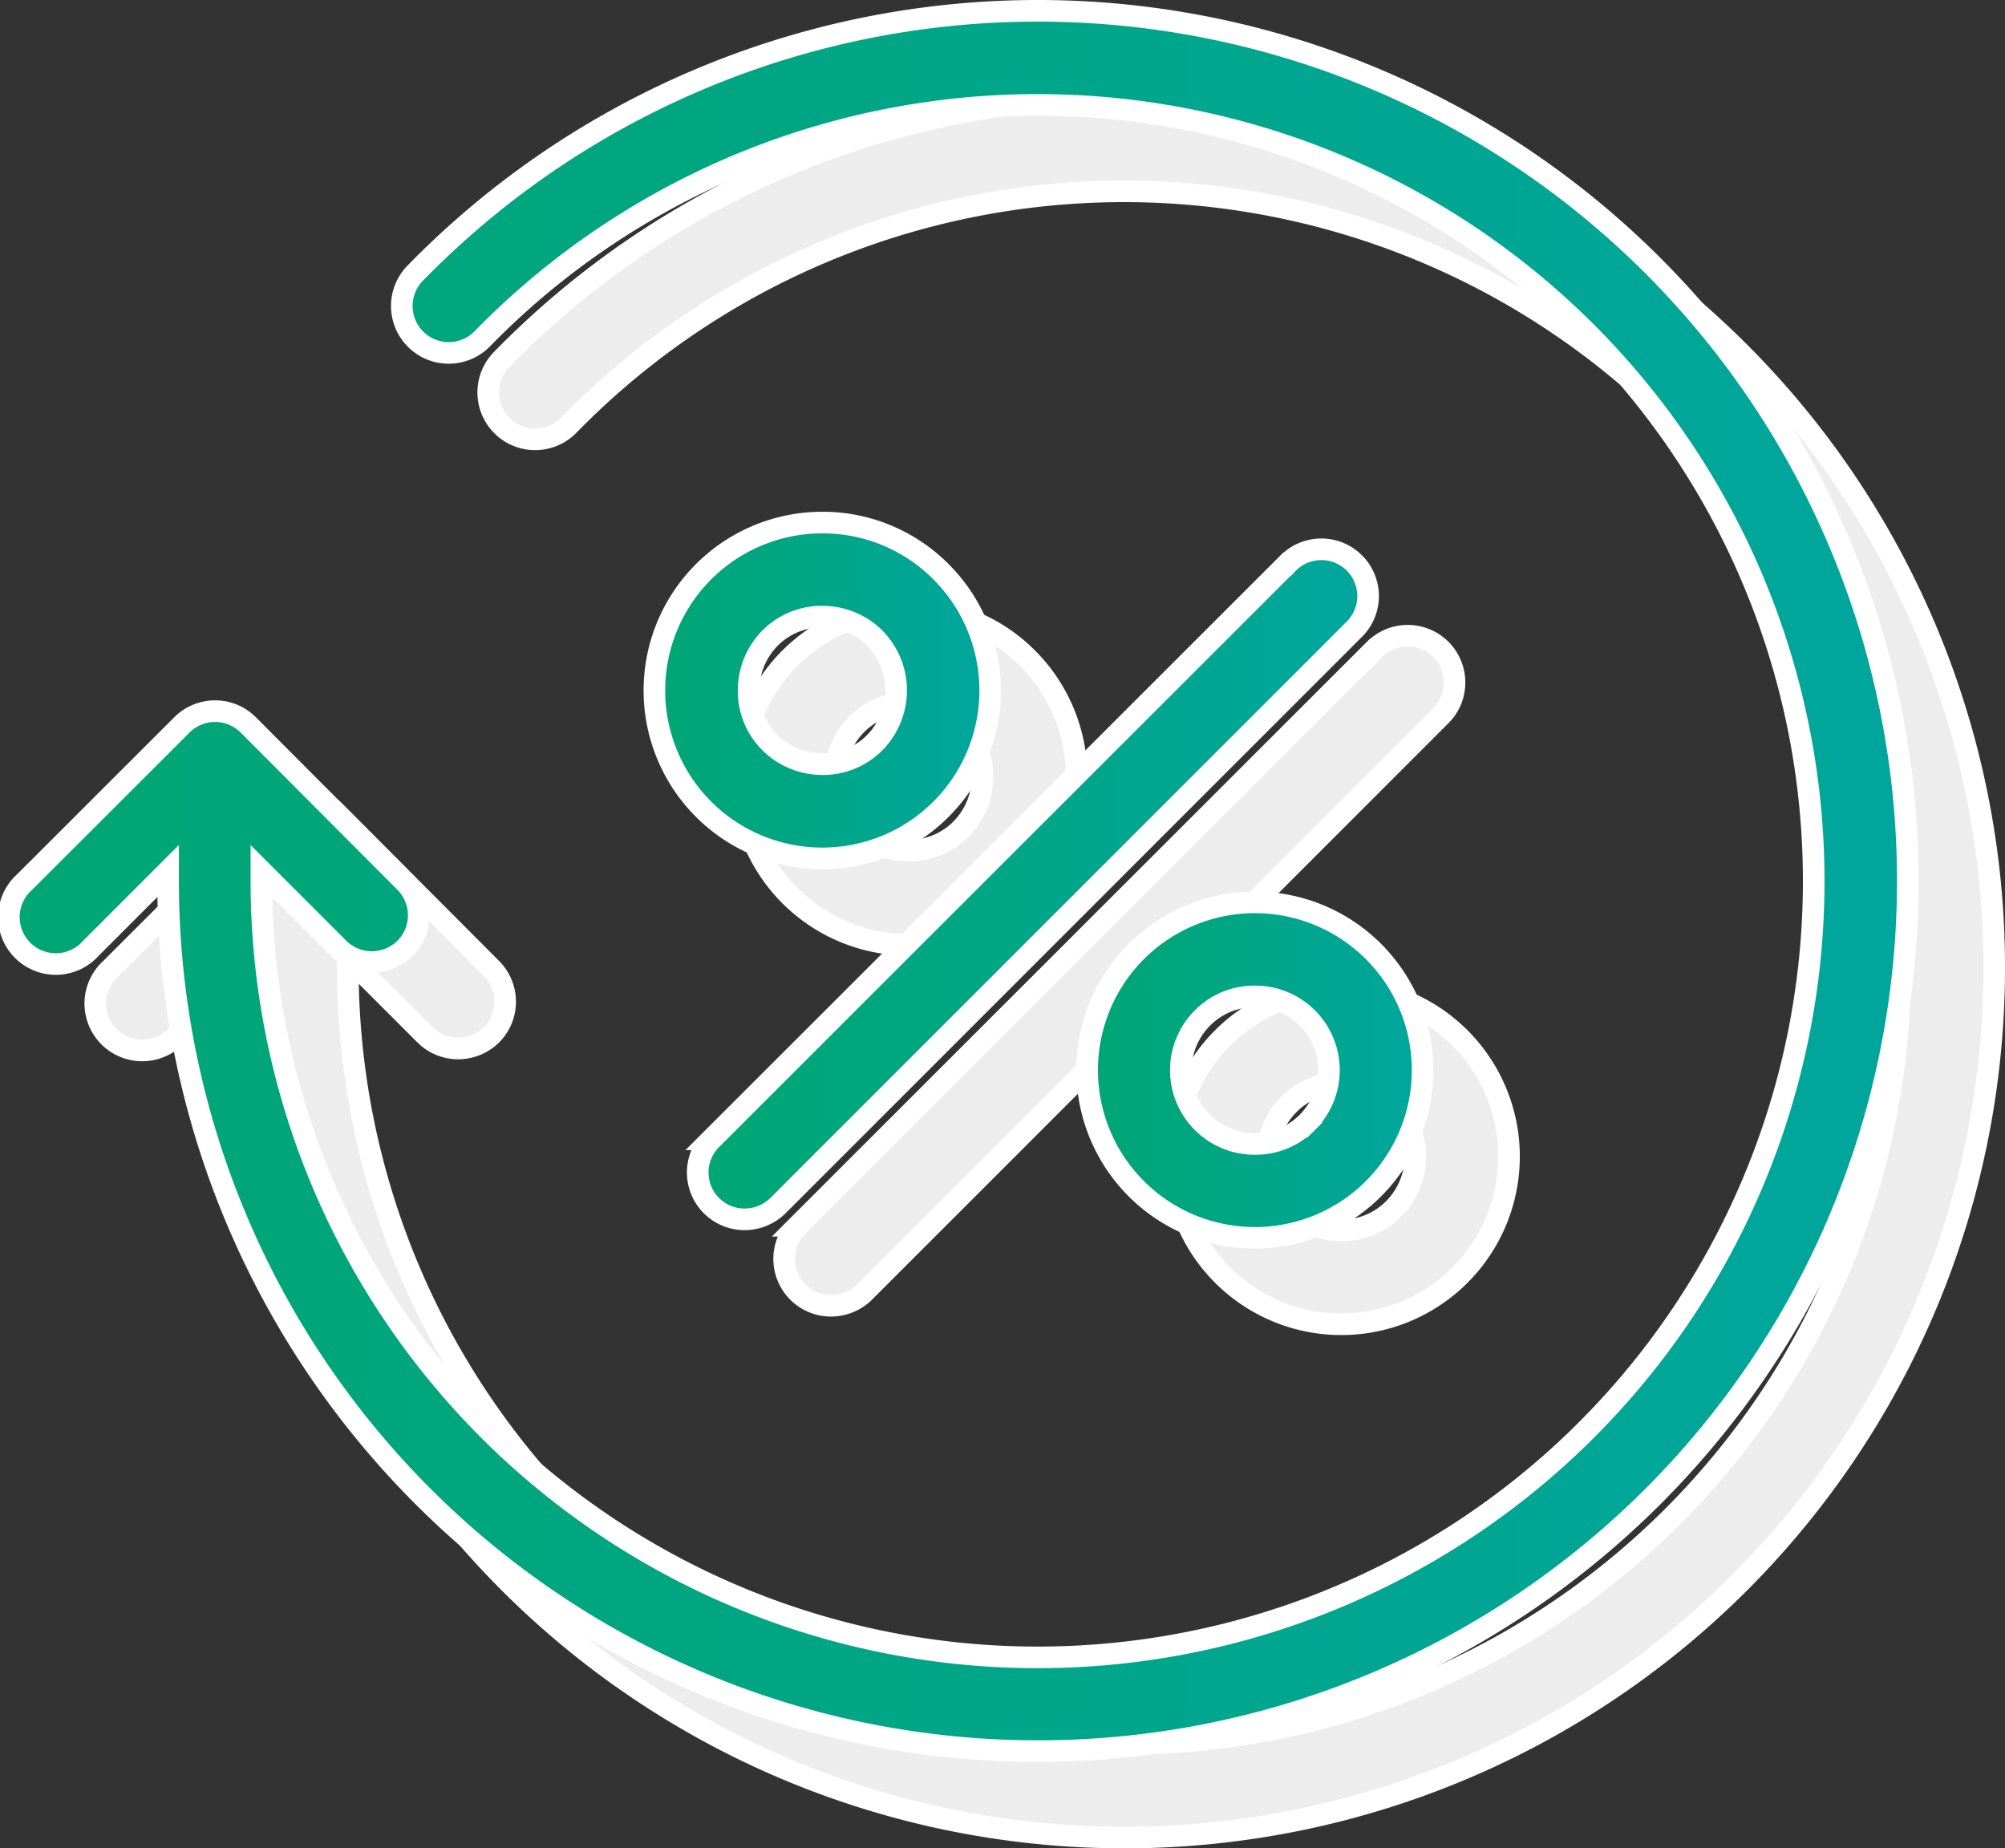
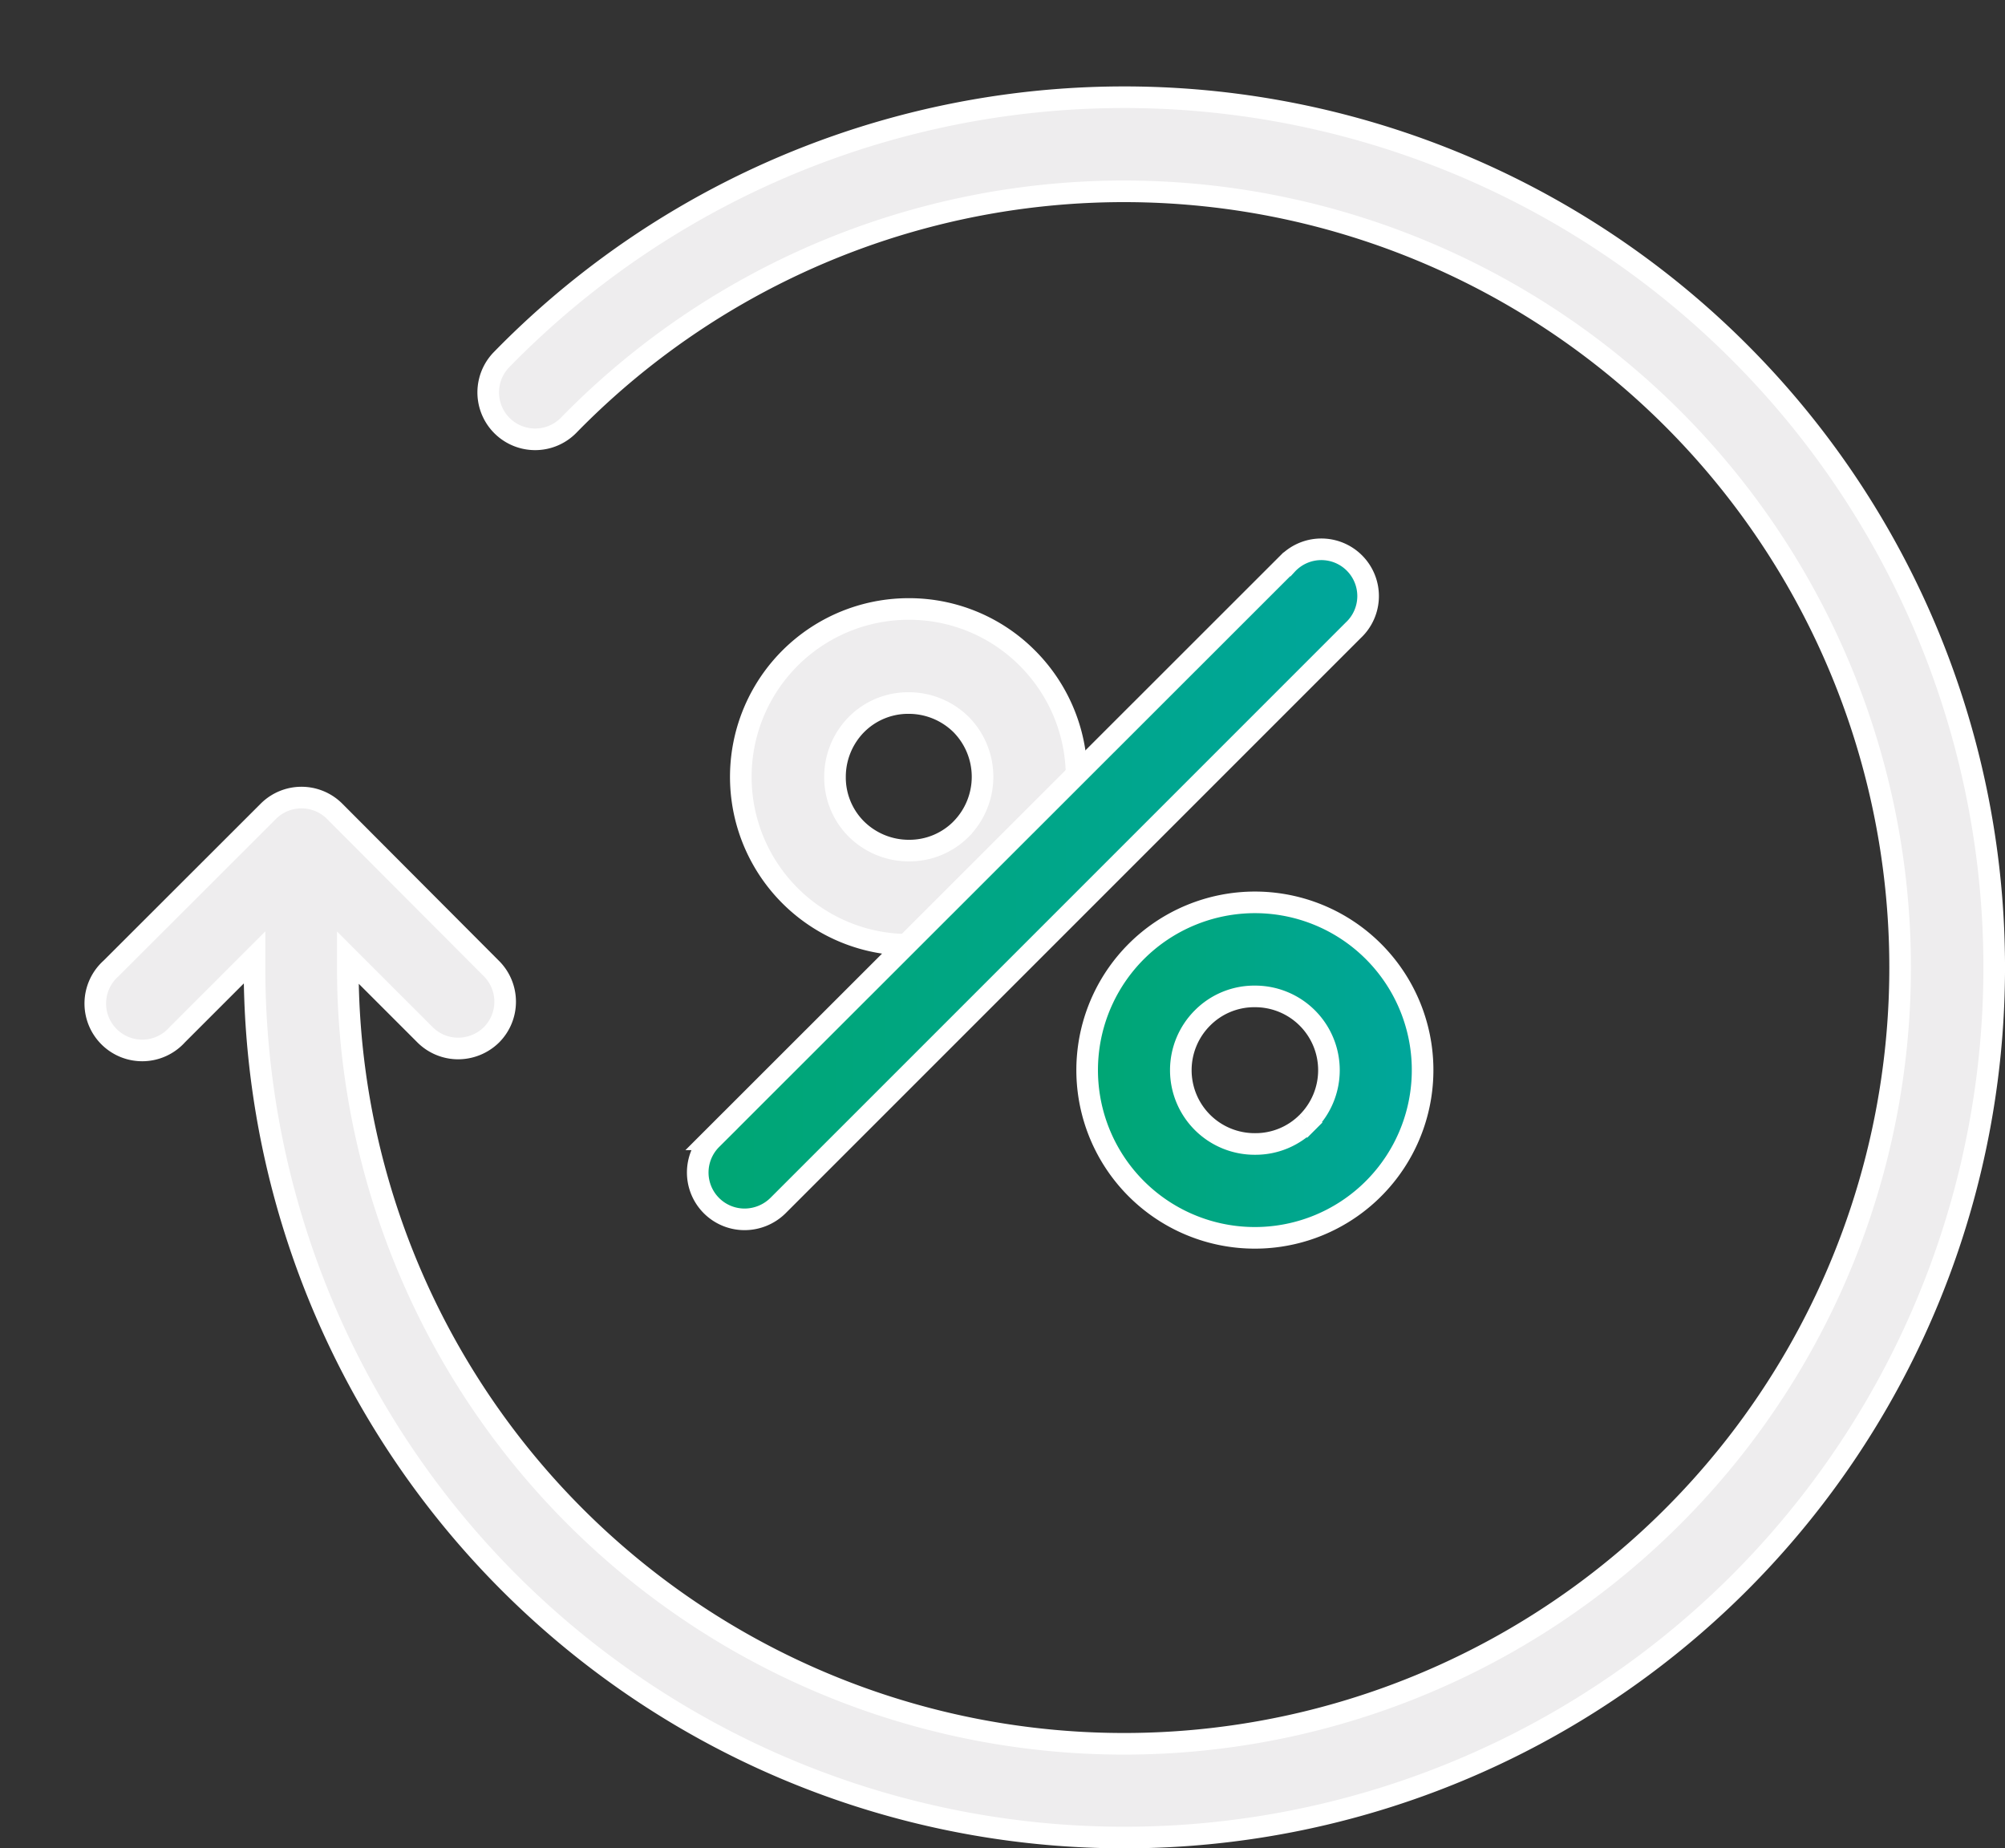
<svg xmlns="http://www.w3.org/2000/svg" width="69.608" height="64.158" viewBox="0 0 69.608 64.158">
  <rect x="0" y="0" width="69.608" height="64.158" fill="#333333" stroke="none" />
  <defs>
    <linearGradient id="linear-gradient" y1="0.5" x2="1" y2="0.5" gradientUnits="objectBoundingBox">
      <stop offset="0" stop-color="#00a673" />
      <stop offset="1" stop-color="#00a69c" />
    </linearGradient>
  </defs>
  <g id="percentage" transform="translate(-387.696 -2093.217)">
    <g id="percentage-2" data-name="percentage" transform="translate(391.071 2076.479)">
      <g id="Group_3996" data-name="Group 3996" transform="translate(0 20.113)">
        <path id="Path_7775" data-name="Path 7775" d="M57.01,28.961a30.2,30.2,0,0,0-42.982.271,1.629,1.629,0,0,0,2.331,2.276A26.946,26.946,0,1,1,8.7,50.317v-.339l2.683,2.683a1.631,1.631,0,0,0,1.152.474,1.655,1.655,0,0,0,1.152-.474,1.628,1.628,0,0,0,0-2.3L8.242,44.9a1.628,1.628,0,0,0-2.3,0L.478,50.358a1.629,1.629,0,1,0,2.3,2.3l2.683-2.683v.339A30.2,30.2,0,0,0,57.024,71.672a30.211,30.211,0,0,0-.014-42.711Z" transform="translate(0 -20.113)" fill="#eeedee" stroke="#fff" stroke-width="0.75" />
-         <path id="Path_7776" data-name="Path 7776" d="M196.451,158.855l-19.973,19.96a1.626,1.626,0,0,0,1.152,2.778,1.655,1.655,0,0,0,1.152-.474l19.973-19.973a1.624,1.624,0,1,0-2.3-2.29Z" transform="translate(-152.151 -139.64)" fill="#eeedee" stroke="#fff" stroke-width="0.75" />
-         <path id="Path_7777" data-name="Path 7777" d="M277.5,250.22a5.823,5.823,0,1,0,4.119-1.707A5.831,5.831,0,0,0,277.5,250.22Zm5.935,5.935a2.529,2.529,0,0,1-1.816.745,2.561,2.561,0,0,1-1.816-4.377,2.529,2.529,0,0,1,1.816-.745,2.561,2.561,0,0,1,1.816,4.377Z" transform="translate(-238.428 -217.564)" fill="#eeedee" stroke="#fff" stroke-width="0.75" />
        <path id="Path_7778" data-name="Path 7778" d="M170.752,151.213a5.829,5.829,0,1,0,4.119,1.707A5.791,5.791,0,0,0,170.752,151.213Zm1.816,7.642a2.529,2.529,0,0,1-1.816.745,2.586,2.586,0,0,1-1.816-.745,2.529,2.529,0,0,1-.745-1.816,2.586,2.586,0,0,1,.745-1.816,2.529,2.529,0,0,1,1.816-.745,2.585,2.585,0,0,1,1.816.745,2.584,2.584,0,0,1,0,3.631Z" transform="translate(-142.577 -133.448)" fill="#eeedee" stroke="#fff" stroke-width="0.75" />
      </g>
    </g>
    <g id="percentage-3" data-name="percentage" transform="translate(388.071 2073.479)">
      <g id="Group_3996-2" data-name="Group 3996" transform="translate(0 20.113)">
-         <path id="Path_7775-2" data-name="Path 7775" d="M57.01,28.961a30.2,30.2,0,0,0-42.982.271,1.629,1.629,0,0,0,2.331,2.276A26.946,26.946,0,1,1,8.7,50.317v-.339l2.683,2.683a1.631,1.631,0,0,0,1.152.474,1.655,1.655,0,0,0,1.152-.474,1.628,1.628,0,0,0,0-2.3L8.242,44.9a1.628,1.628,0,0,0-2.3,0L.478,50.358a1.629,1.629,0,1,0,2.3,2.3l2.683-2.683v.339A30.2,30.2,0,0,0,57.024,71.672a30.211,30.211,0,0,0-.014-42.711Z" transform="translate(0 -20.113)" stroke="#fff" stroke-width="0.75" fill="url(#linear-gradient)" />
        <path id="Path_7776-2" data-name="Path 7776" d="M196.451,158.855l-19.973,19.96a1.626,1.626,0,0,0,1.152,2.778,1.655,1.655,0,0,0,1.152-.474l19.973-19.973a1.624,1.624,0,1,0-2.3-2.29Z" transform="translate(-152.151 -139.64)" stroke="#fff" stroke-width="0.75" fill="url(#linear-gradient)" />
        <path id="Path_7777-2" data-name="Path 7777" d="M277.5,250.22a5.823,5.823,0,1,0,4.119-1.707A5.831,5.831,0,0,0,277.5,250.22Zm5.935,5.935a2.529,2.529,0,0,1-1.816.745,2.561,2.561,0,0,1-1.816-4.377,2.529,2.529,0,0,1,1.816-.745,2.561,2.561,0,0,1,1.816,4.377Z" transform="translate(-238.428 -217.564)" stroke="#fff" stroke-width="0.75" fill="url(#linear-gradient)" />
-         <path id="Path_7778-2" data-name="Path 7778" d="M170.752,151.213a5.829,5.829,0,1,0,4.119,1.707A5.791,5.791,0,0,0,170.752,151.213Zm1.816,7.642a2.529,2.529,0,0,1-1.816.745,2.586,2.586,0,0,1-1.816-.745,2.529,2.529,0,0,1-.745-1.816,2.586,2.586,0,0,1,.745-1.816,2.529,2.529,0,0,1,1.816-.745,2.585,2.585,0,0,1,1.816.745,2.584,2.584,0,0,1,0,3.631Z" transform="translate(-142.577 -133.448)" stroke="#fff" stroke-width="0.75" fill="url(#linear-gradient)" />
      </g>
    </g>
  </g>
</svg>